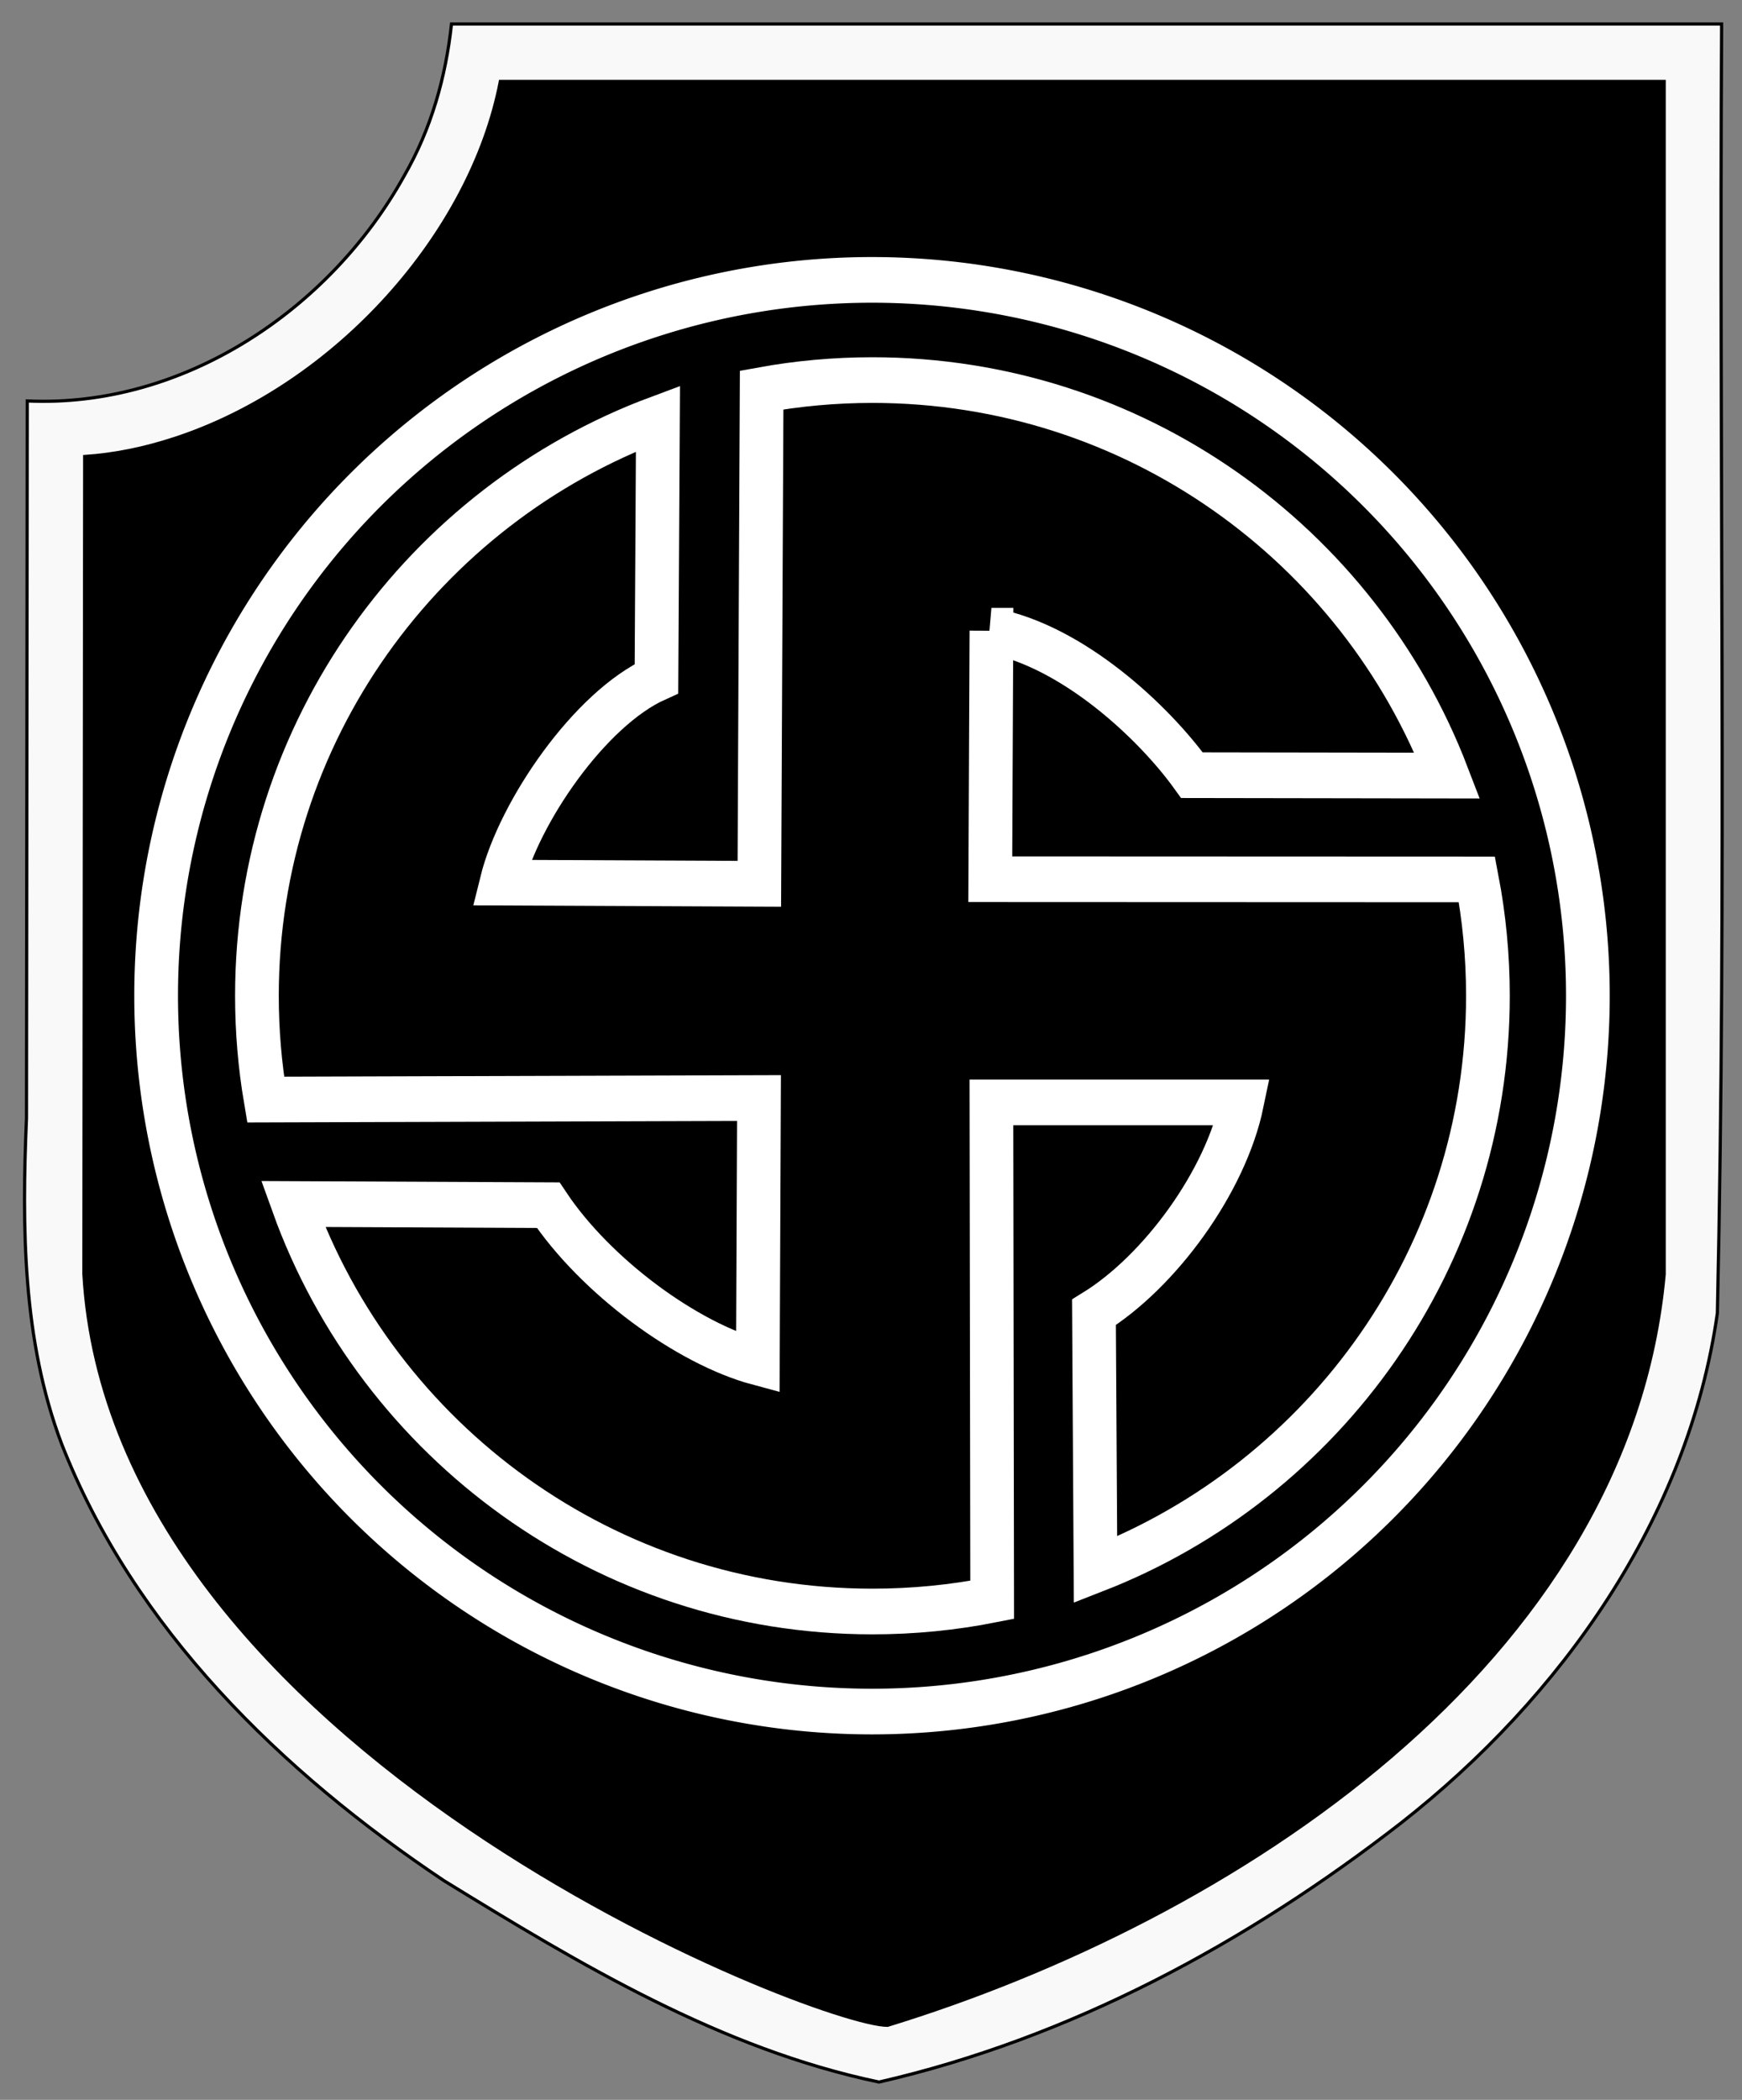
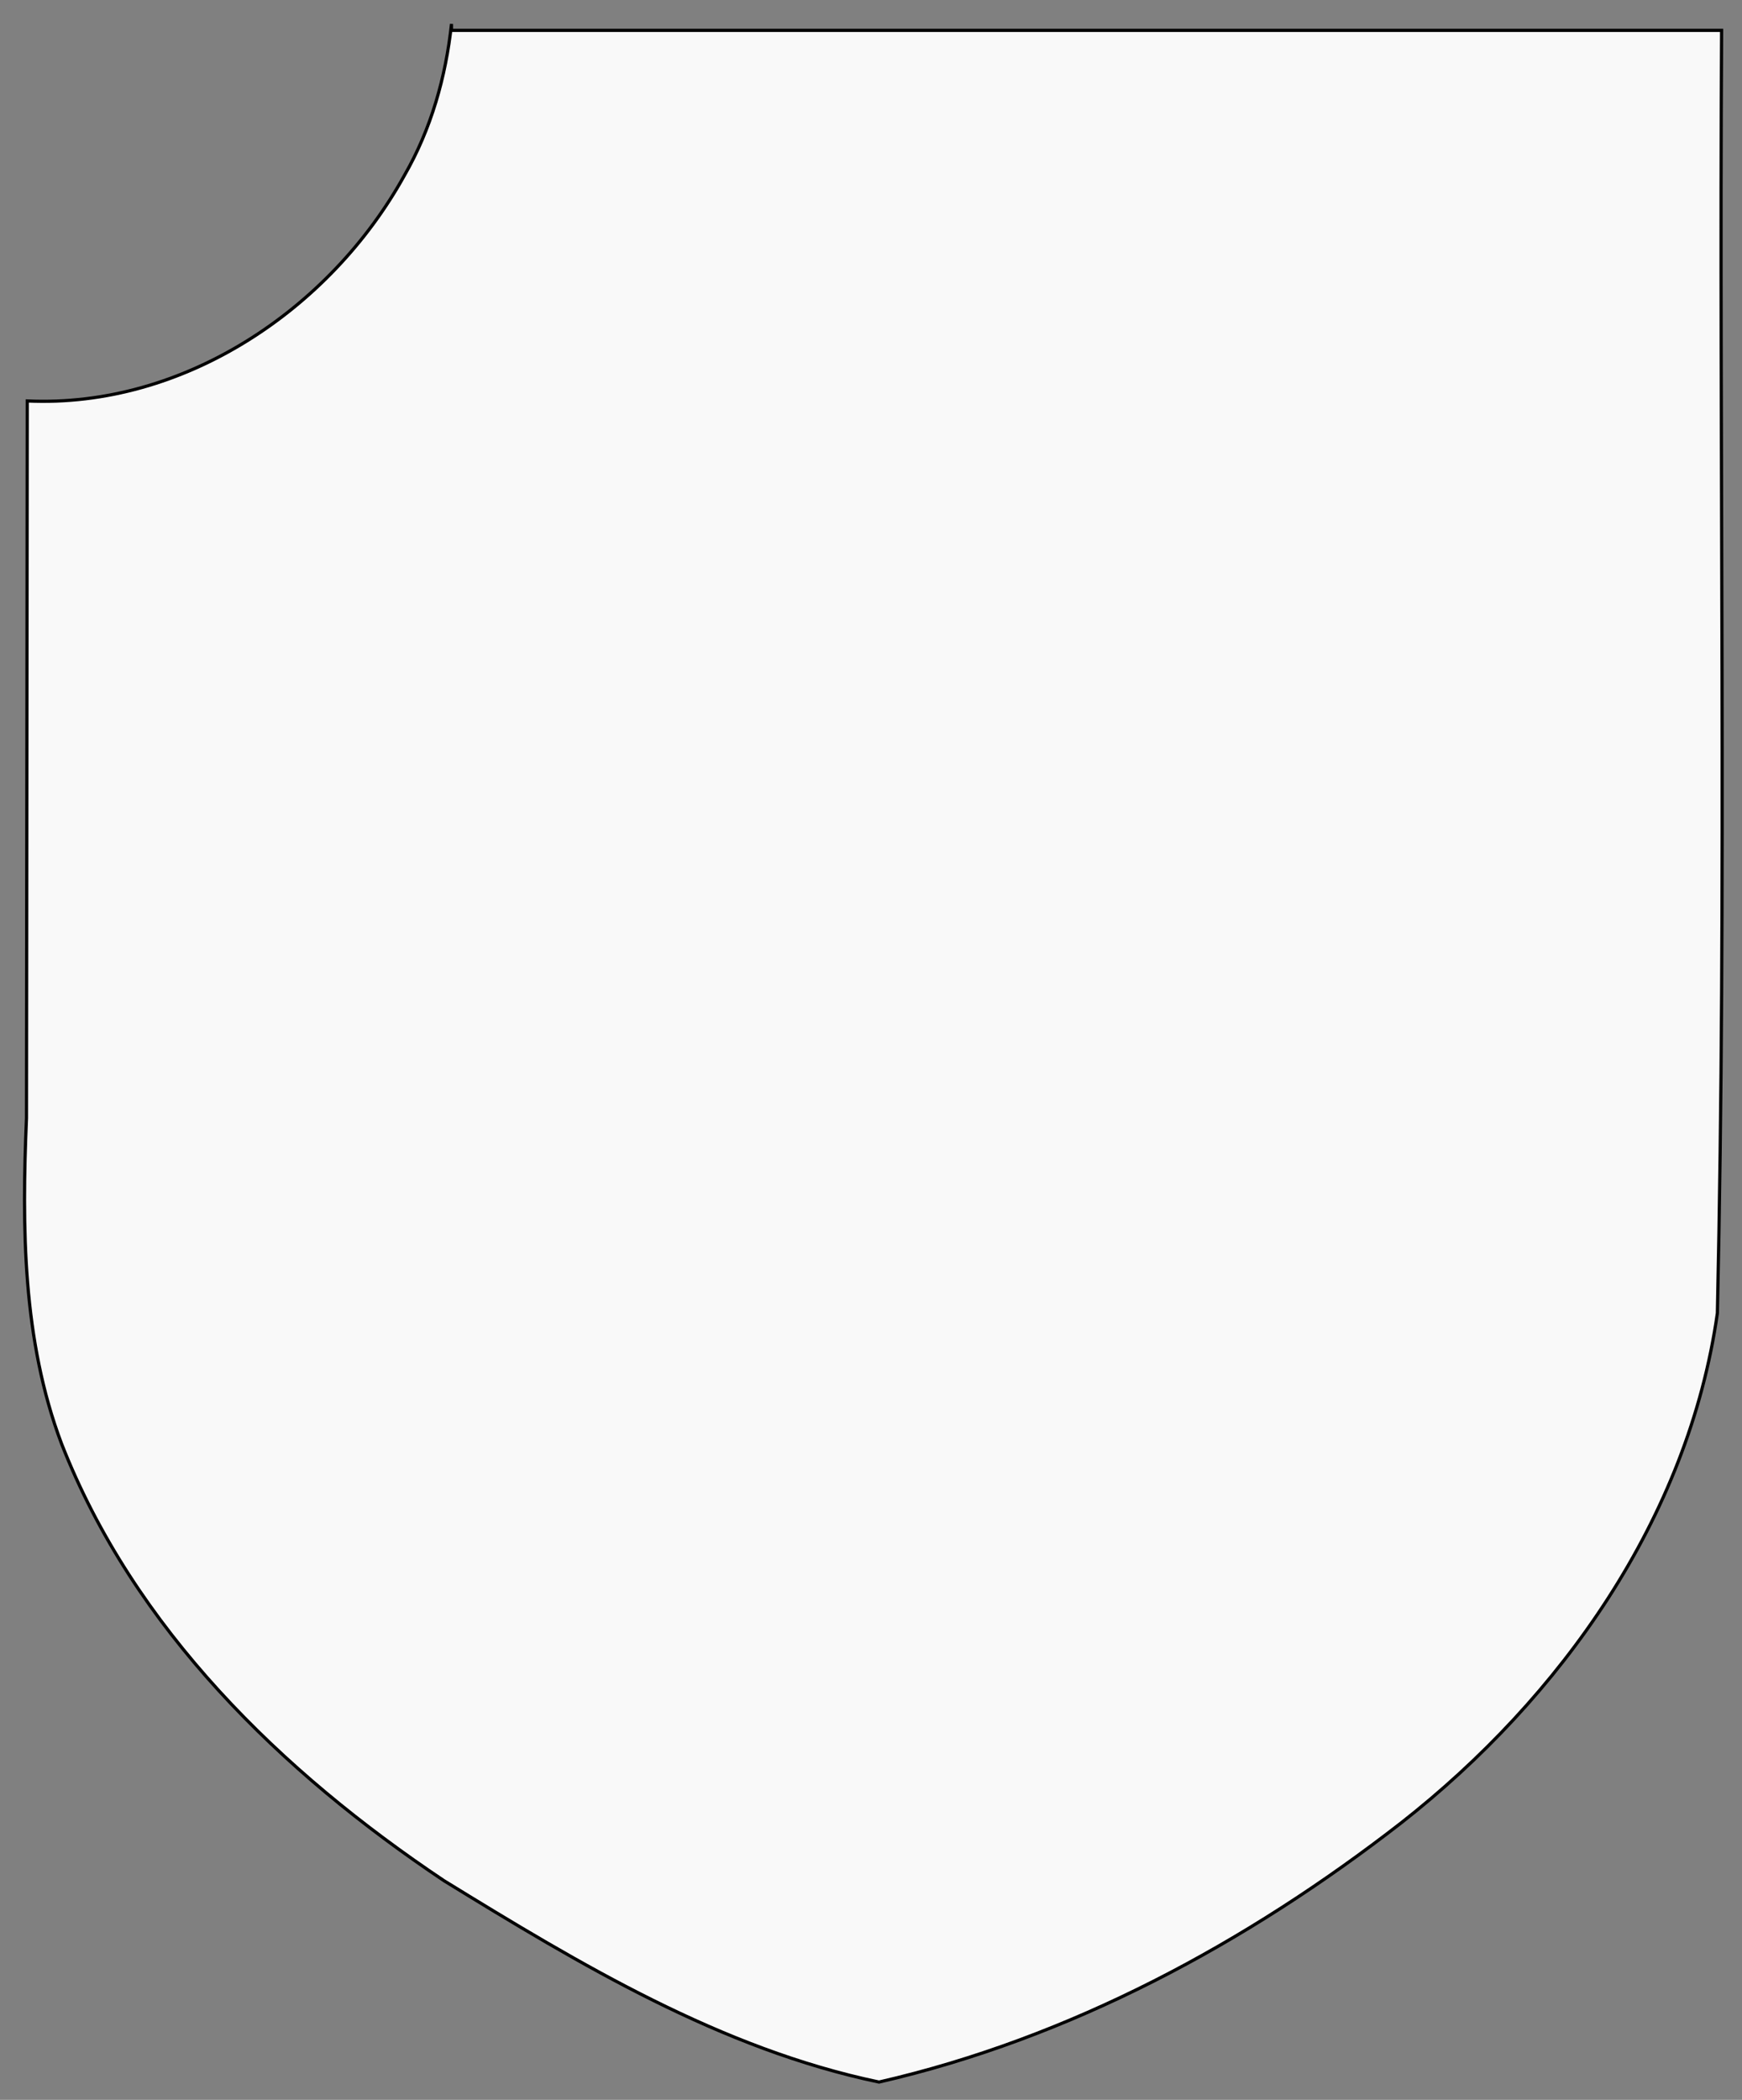
<svg xmlns="http://www.w3.org/2000/svg" width="546" height="658" version="1.0">
  <rect width="100%" height="100%" fill="#808080" stroke="none" />
-   <path d="M7.865 9.512c.81 133.981-1.614 268.013 1.324 401.96 9.1 64.226 48.95 120.435 99.145 159.756 48.358 37.585 103.684 67.445 163.624 81.19 49.614-10.377 93.679-36.862 136.332-63.085 50.934-34.018 97.283-79.09 119.915-137.011 12.211-32.407 12.414-67.727 10.965-101.966-.08-74.906-.166-149.812-.243-224.719-48.988 2.255-94.971-28.682-118.187-70.625-8.401-14.573-12.992-30.838-14.782-47.5H7.865v2z" style="fill:#f9f9f9;fill-rule:evenodd;stroke:#000;stroke-width:1px;stroke-linecap:butt;stroke-linejoin:miter;stroke-opacity:1" transform="matrix(-1 0 0 1 547.472 0)" />
-   <path d="M25.865 25.512v373.782c11.152 122.251 135.97 202.409 243.437 235.343 22.075 0 243.294-85.993 251.875-235.437l-.25-256.156c-9.059-.589-18.61-2.478-28.5-5.75-50.518-16.714-92.655-64.296-101.781-111.782H25.865z" style="fill:#000;fill-rule:evenodd;stroke:#000;stroke-width:1px;stroke-linecap:butt;stroke-linejoin:miter;stroke-opacity:1" transform="matrix(-1 0 0 1 547.472 0)" />
-   <path transform="matrix(1.191 0 0 1.244 708.233 72.138)" d="M-176.777 192.825a188.393 180.312 0 1 1-376.787 0 188.393 180.312 0 1 1 376.787 0z" style="fill:none;fill-opacity:1;stroke:#fff;stroke-width:11.503;stroke-miterlimit:4;stroke-dasharray:none;stroke-opacity:1" />
-   <path d="M-328.745 85.918c24.877 4.532 49.628 26.662 61.379 42.303l78.17.119c-27.13-67.714-95.717-115.827-175.974-115.827-11.575 0-22.906 1-33.906 2.916l-.706 144.598-78.923-.343c5.327-20.652 27.036-50.96 47.43-59.747l.455-76.16c-71.656 25.524-122.744 91.61-122.744 169.048 0 10.356.914 20.51 2.669 30.39l151.006-.446-.349 77.438c-21.659-5.56-49.614-25.166-64.168-46.062l-78.098-.341c26.137 69.553 95.698 119.333 177.334 119.333 12.54 0 24.794-1.175 36.65-3.415l-.225-145.677h76.723c-5.05 23.365-25.342 49.662-45.336 61.475l.468 75.395c70.272-26.191 120.113-91.604 120.113-168.09 0-11.652-1.156-23.047-3.366-34.086l-148.951-.056.349-72.765z" style="fill:none;fill-opacity:1;stroke:#fff;stroke-width:13.374;stroke-miterlimit:4;stroke-opacity:1" transform="matrix(1.024 0 0 1.07 647.378 105.712)" />
+   <path d="M7.865 9.512c.81 133.981-1.614 268.013 1.324 401.96 9.1 64.226 48.95 120.435 99.145 159.756 48.358 37.585 103.684 67.445 163.624 81.19 49.614-10.377 93.679-36.862 136.332-63.085 50.934-34.018 97.283-79.09 119.915-137.011 12.211-32.407 12.414-67.727 10.965-101.966-.08-74.906-.166-149.812-.243-224.719-48.988 2.255-94.971-28.682-118.187-70.625-8.401-14.573-12.992-30.838-14.782-47.5v2z" style="fill:#f9f9f9;fill-rule:evenodd;stroke:#000;stroke-width:1px;stroke-linecap:butt;stroke-linejoin:miter;stroke-opacity:1" transform="matrix(-1 0 0 1 547.472 0)" />
</svg>